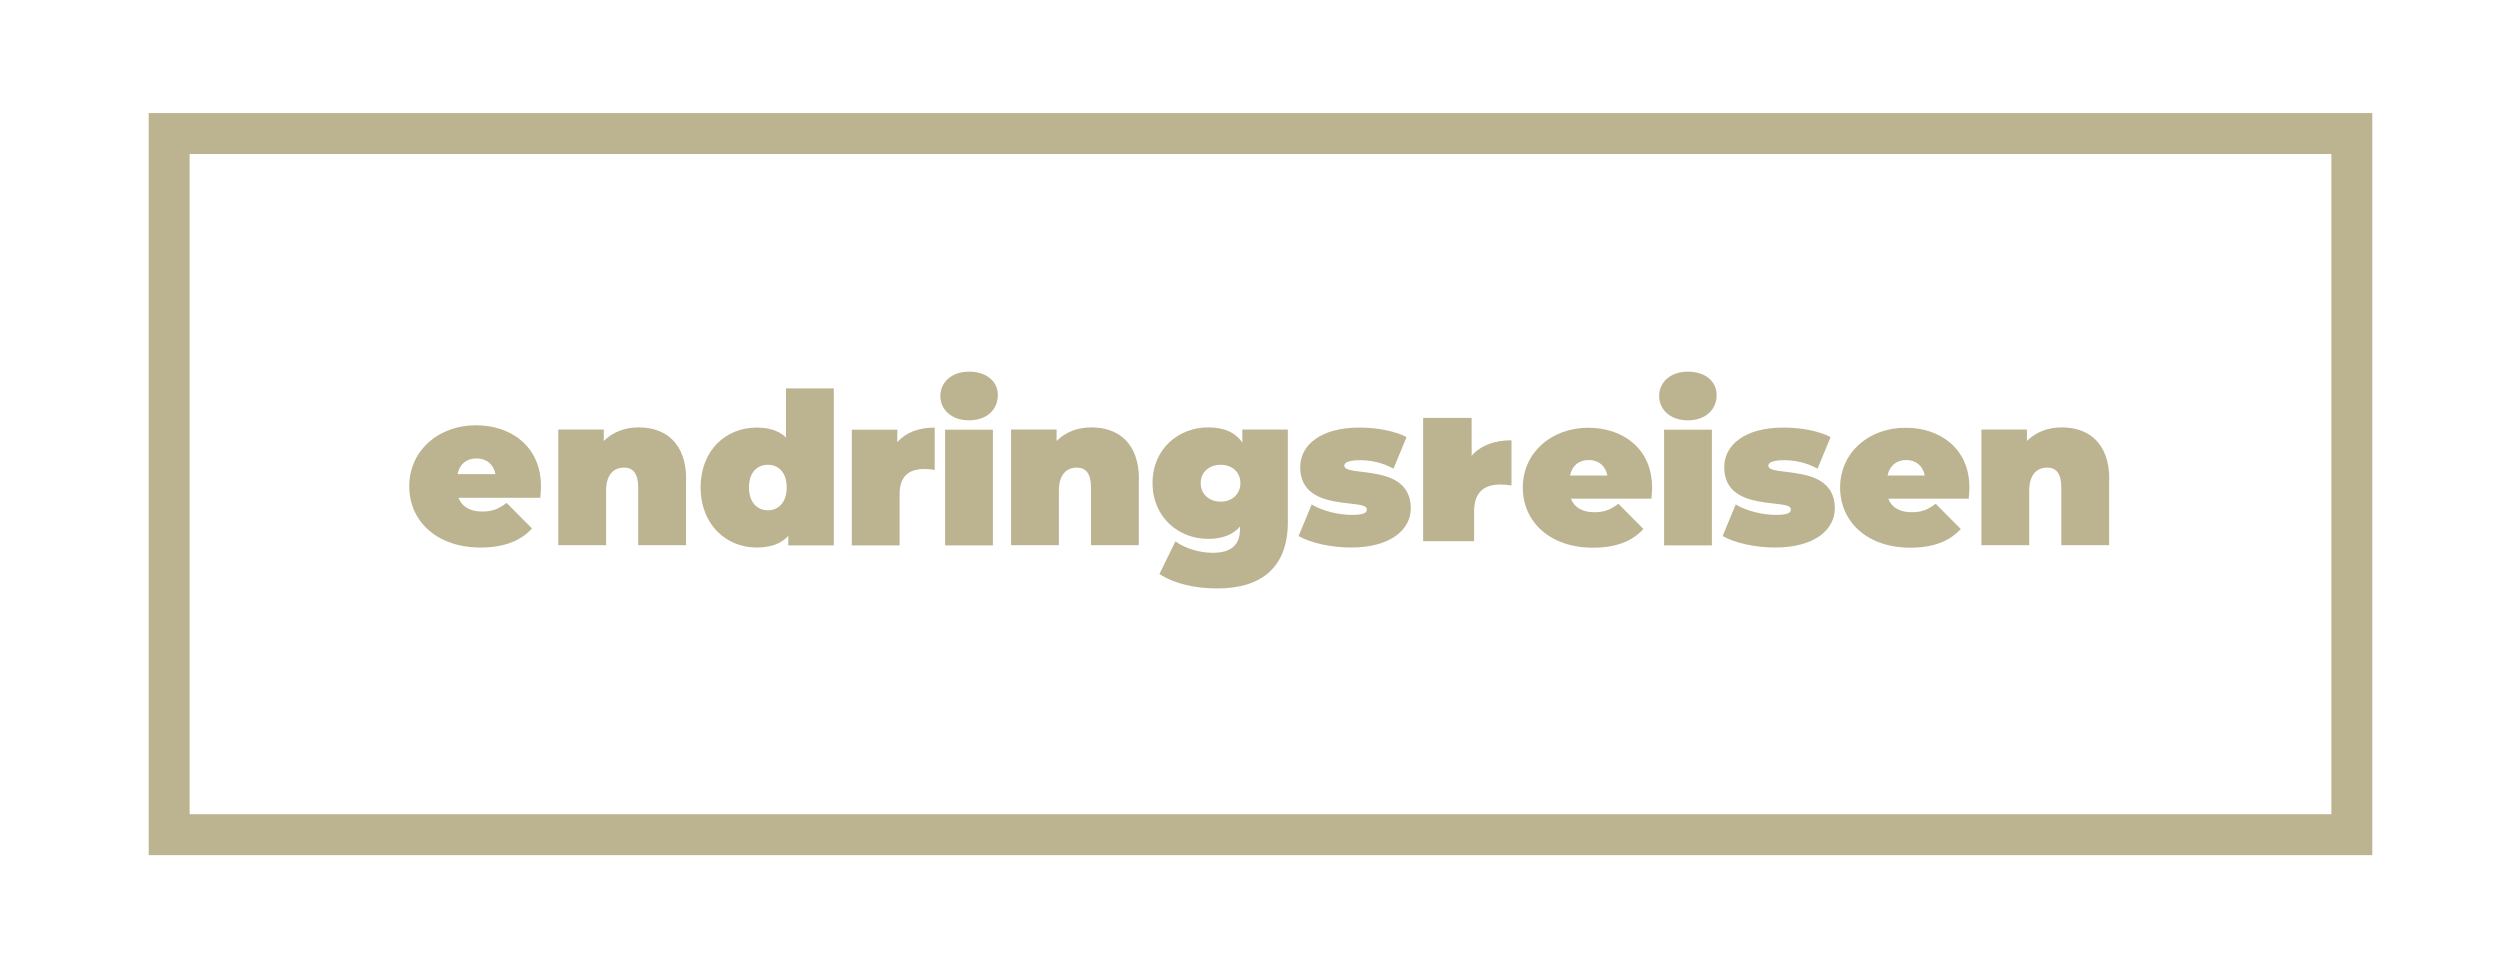
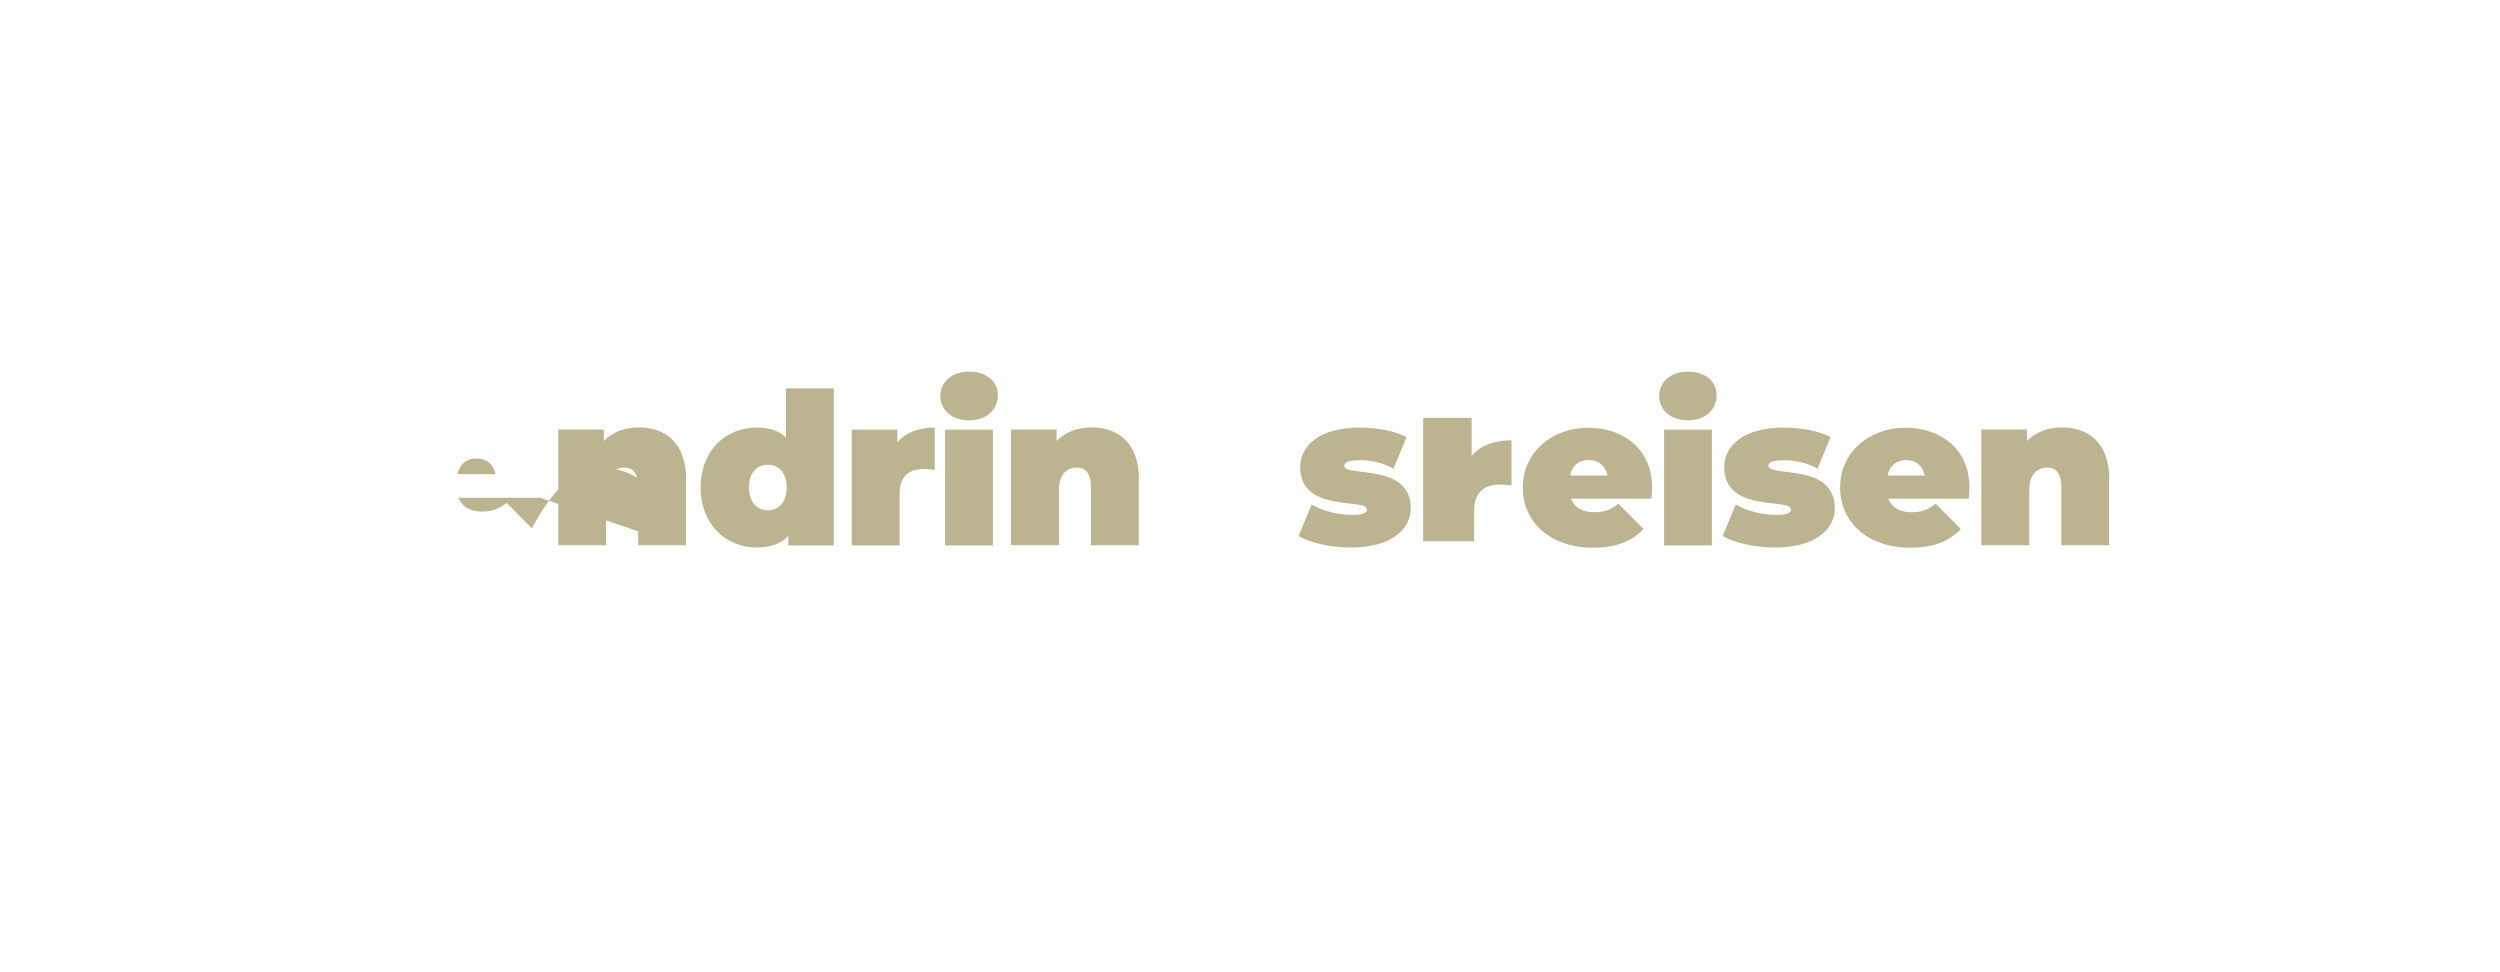
<svg xmlns="http://www.w3.org/2000/svg" id="Layer_1" viewBox="0 0 141.73 55.09">
  <defs>
    <style>.cls-1{fill:#bcb391;}</style>
  </defs>
-   <path class="cls-1" d="M134.49,48.48H8.43V6.41h126.06v42.07ZM10.75,46.16h121.42V8.73H10.75v37.43Z" />
-   <path class="cls-1" d="M30.63,28.22h-4.64c.2.51.66.78,1.34.78.61,0,.95-.16,1.39-.49l1.44,1.45c-.65.71-1.59,1.08-2.92,1.08-2.46,0-4.04-1.48-4.04-3.47s1.62-3.46,3.79-3.46c1.98,0,3.68,1.2,3.68,3.46,0,.2-.02.45-.04.65ZM25.94,26.88h2.15c-.11-.56-.51-.89-1.08-.89s-.96.33-1.07.89Z" />
+   <path class="cls-1" d="M30.63,28.22h-4.64c.2.51.66.78,1.34.78.61,0,.95-.16,1.39-.49l1.44,1.45s1.62-3.46,3.79-3.46c1.98,0,3.68,1.2,3.68,3.46,0,.2-.02.45-.04.65ZM25.94,26.88h2.15c-.11-.56-.51-.89-1.08-.89s-.96.33-1.07.89Z" />
  <path class="cls-1" d="M38.89,27.17v3.74h-2.71v-3.27c0-.82-.31-1.13-.8-1.13-.55,0-1.02.35-1.02,1.32v3.08h-2.71v-6.56h2.58v.65c.52-.52,1.21-.77,1.98-.77,1.51,0,2.69.88,2.69,2.94Z" />
  <path class="cls-1" d="M47.27,22.02v8.9h-2.58v-.54c-.4.44-.98.66-1.8.66-1.71,0-3.17-1.29-3.17-3.41s1.45-3.39,3.17-3.39c.72,0,1.27.18,1.67.56v-2.78h2.71ZM44.6,27.63c0-.85-.47-1.28-1.07-1.28s-1.07.43-1.07,1.28.47,1.3,1.07,1.3,1.07-.44,1.07-1.3Z" />
  <path class="cls-1" d="M52.99,24.24v2.4c-.24-.04-.41-.05-.6-.05-.82,0-1.39.37-1.39,1.42v2.91h-2.71v-6.56h2.58v.71c.48-.55,1.21-.83,2.12-.83Z" />
  <path class="cls-1" d="M53.31,22.45c0-.78.64-1.38,1.63-1.38s1.63.55,1.63,1.33c0,.83-.64,1.43-1.63,1.43s-1.63-.6-1.63-1.38ZM53.58,24.36h2.71v6.56h-2.71v-6.56Z" />
  <path class="cls-1" d="M64.56,27.17v3.74h-2.71v-3.27c0-.82-.31-1.13-.8-1.13-.55,0-1.02.35-1.02,1.32v3.08h-2.71v-6.56h2.58v.65c.52-.52,1.21-.77,1.98-.77,1.51,0,2.69.88,2.69,2.94Z" />
-   <path class="cls-1" d="M73.01,24.36v5.25c0,2.54-1.49,3.75-3.99,3.75-1.3,0-2.47-.28-3.29-.82l.91-1.85c.52.4,1.39.65,2.1.65,1.12,0,1.56-.49,1.56-1.37v-.12c-.41.47-1.01.7-1.81.7-1.67,0-3.15-1.22-3.15-3.17s1.49-3.15,3.15-3.15c.9,0,1.54.28,1.94.86v-.74h2.58ZM70.32,27.39c0-.64-.48-1.04-1.12-1.04s-1.13.41-1.13,1.04.49,1.05,1.13,1.05,1.12-.42,1.12-1.05Z" />
  <path class="cls-1" d="M73.62,30.39l.74-1.79c.62.37,1.51.59,2.29.59.66,0,.84-.12.84-.31,0-.67-3.78.23-3.78-2.4,0-1.24,1.15-2.24,3.36-2.24.96,0,1.98.18,2.67.54l-.74,1.79c-.67-.37-1.34-.48-1.9-.48-.7,0-.89.16-.89.31,0,.68,3.77-.2,3.77,2.42,0,1.19-1.12,2.22-3.39,2.22-1.13,0-2.3-.26-2.97-.65Z" />
  <path class="cls-1" d="M85.69,24.97v2.55c-.26-.04-.43-.05-.64-.05-.87,0-1.48.4-1.48,1.51v1.7h-2.89v-6.99h2.75v2.15c.51-.59,1.29-.88,2.26-.88Z" />
  <path class="cls-1" d="M93.62,28.27h-4.56c.19.5.65.77,1.32.77.6,0,.94-.16,1.37-.48l1.42,1.43c-.64.7-1.56,1.06-2.87,1.06-2.41,0-3.97-1.45-3.97-3.41s1.6-3.39,3.72-3.39c1.94,0,3.61,1.17,3.61,3.39,0,.19-.02.44-.04.64ZM89.02,26.96h2.11c-.11-.55-.5-.88-1.06-.88s-.95.32-1.06.88Z" />
  <path class="cls-1" d="M94.06,22.45c0-.78.64-1.38,1.63-1.38s1.63.55,1.63,1.33c0,.83-.64,1.43-1.63,1.43s-1.63-.6-1.63-1.38ZM94.34,24.36h2.71v6.56h-2.71v-6.56Z" />
  <path class="cls-1" d="M97.66,30.39l.74-1.79c.62.37,1.51.59,2.29.59.66,0,.84-.12.84-.31,0-.67-3.78.23-3.78-2.4,0-1.24,1.15-2.24,3.36-2.24.96,0,1.98.18,2.67.54l-.74,1.79c-.67-.37-1.34-.48-1.9-.48-.7,0-.89.16-.89.31,0,.68,3.77-.2,3.77,2.42,0,1.19-1.12,2.22-3.39,2.22-1.13,0-2.3-.26-2.97-.65Z" />
  <path class="cls-1" d="M111.61,28.27h-4.56c.19.5.65.77,1.32.77.6,0,.94-.16,1.37-.48l1.42,1.43c-.64.7-1.56,1.06-2.87,1.06-2.41,0-3.97-1.45-3.97-3.41s1.59-3.39,3.72-3.39c1.94,0,3.61,1.17,3.61,3.39,0,.19-.02.44-.04.64ZM107.01,26.96h2.11c-.11-.55-.5-.88-1.05-.88s-.95.32-1.06.88Z" />
  <path class="cls-1" d="M119.57,27.17v3.74h-2.71v-3.27c0-.82-.31-1.13-.8-1.13-.55,0-1.02.35-1.02,1.32v3.08h-2.71v-6.56h2.58v.65c.52-.52,1.21-.77,1.98-.77,1.51,0,2.69.88,2.69,2.94Z" />
</svg>